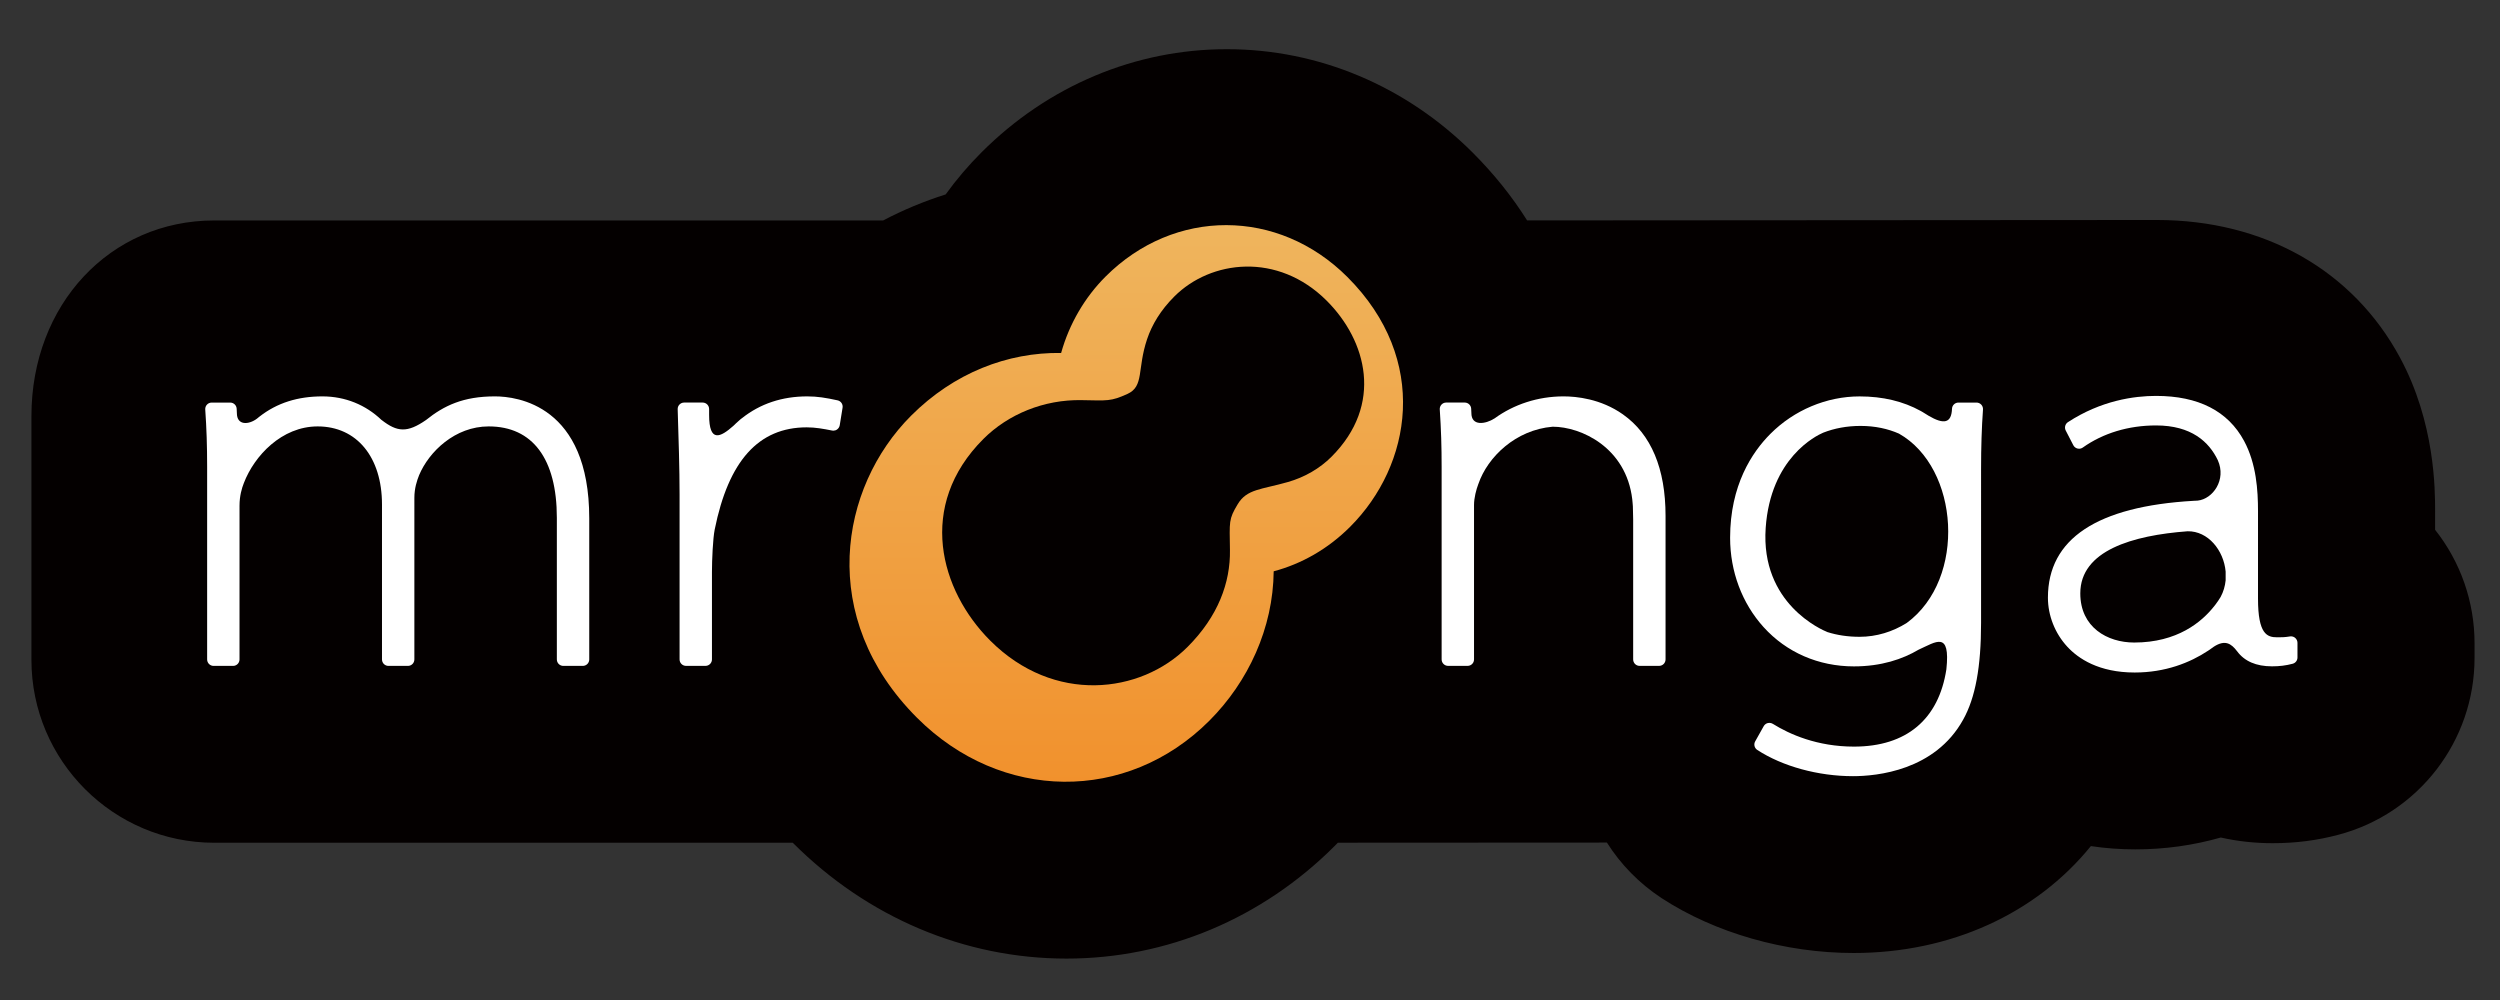
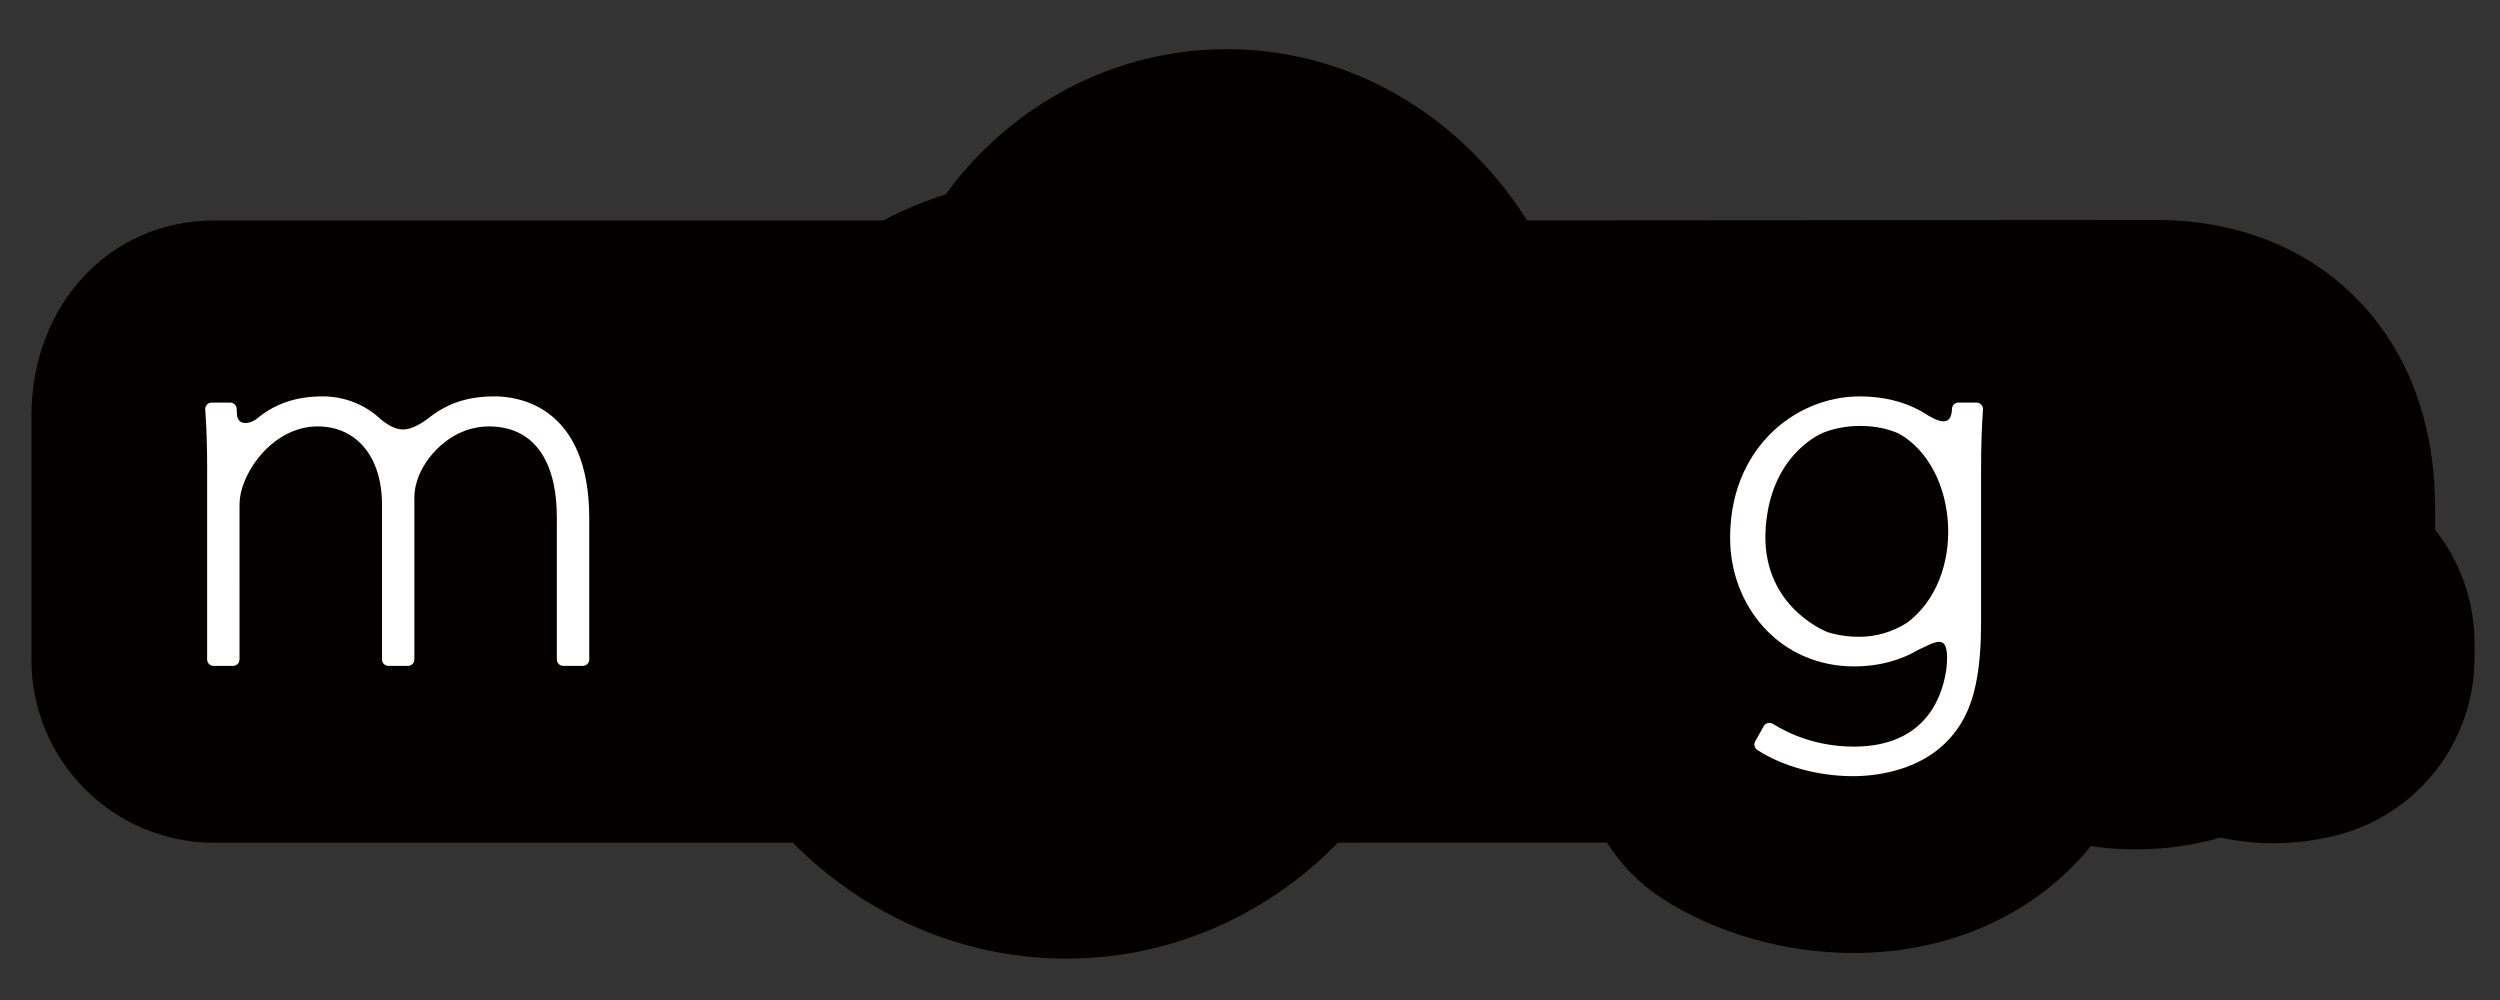
<svg xmlns="http://www.w3.org/2000/svg" version="1.1" id="レイヤー_1" x="0px" y="0px" width="283.46px" height="113.39px" viewBox="0 0 283.46 113.39" enable-background="new 0 0 283.46 113.39" xml:space="preserve">
  <rect x="0" y="0" width="283.46" height="113.39" fill="#333333" stroke="none" />
  <g>
    <path fill="#040000" d="M276.103,58.013c0-2.494,0-10.082-3.977-17.46c-5.346-9.92-15.4-15.61-27.586-15.61   c-1.79,0-64.859,0.045-71.389,0.049c-1.709-2.718-3.768-5.284-6.158-7.675c-7.574-7.57-17.48-11.74-27.894-11.74   c-10.395,0-20.273,4.155-27.811,11.695c-1.48,1.479-2.84,3.075-4.068,4.773c-2.443,0.77-4.813,1.757-7.084,2.95h-75.84   c-11.818,0-20.732,9.535-20.732,22.179v27.649c0,11.431,9.301,20.731,20.732,20.731l65.59-0.002   c0.008,0.008,0.018,0.017,0.025,0.025c8.455,8.455,19.469,13.112,31.012,13.112c11.377,0,22.181-4.539,30.417-12.779   c0.117-0.118,0.235-0.237,0.354-0.36c15.977-0.004,25.172-0.01,30.504-0.017c1.564,2.479,3.661,4.629,6.196,6.296   c6.063,3.957,14.002,6.226,21.782,6.226c10.977,0,20.679-4.456,26.896-12.121c1.642,0.247,3.324,0.372,5.045,0.372   c3.313,0,6.557-0.451,9.685-1.344c1.896,0.428,3.863,0.643,5.886,0.643c2.6,0,5.043-0.314,7.438-0.953   c9.097-2.396,15.449-10.641,15.449-20.048v-1.669c0-4.718-1.596-9.232-4.473-12.865V58.013z" />
    <g>
-       <path fill="#FFFFFF" d="M94.967,45.392c-1.338-0.291-2.281-0.448-3.441-0.448c-2.848,0-5.33,0.831-7.393,2.466    c-0.092,0.062-0.191,0.14-0.303,0.247c-0.23,0.196-0.453,0.406-0.67,0.621c-1.477,1.313-2.758,1.951-2.758-1.236v-0.666    c0-0.405-0.328-0.732-0.732-0.732h-2.1c-0.201,0-0.389,0.08-0.527,0.223c-0.139,0.142-0.213,0.334-0.205,0.532    c0.105,3.332,0.215,6.777,0.215,9.621v18.749c0,0.405,0.328,0.731,0.73,0.731h2.209c0.404,0,0.732-0.326,0.732-0.731v-9.913    c0-1.37,0.107-3.805,0.311-4.813c1.568-7.797,4.982-11.588,10.436-11.588c0.979,0,1.879,0.164,2.873,0.362    c0.047,0.01,0.096,0.015,0.143,0.015c0.148,0,0.295-0.045,0.418-0.131c0.162-0.112,0.273-0.288,0.307-0.484l0.322-1.994    C95.596,45.839,95.346,45.474,94.967,45.392z" />
-       <path fill="#FFFFFF" d="M184.013,46.983c-2.514-1.776-5.295-2.04-6.729-2.04c-2.91,0-5.646,0.912-7.82,2.495    c-0.006,0.003-0.012,0.004-0.016,0.008c-1.006,0.649-2.627,0.91-2.617-0.625v-0.022c0-0.105-0.004-0.197-0.014-0.276l-0.008-0.182    c-0.02-0.391-0.342-0.698-0.732-0.698h-2.102c-0.201,0-0.396,0.083-0.533,0.231c-0.139,0.148-0.211,0.347-0.195,0.55    c0.152,2.28,0.211,4.171,0.211,6.524v21.82c0,0.405,0.33,0.731,0.734,0.731h2.209c0.404,0,0.73-0.326,0.73-0.731v-17.51    c0-0.813,0.254-1.762,0.49-2.378c0.004-0.009,0.006-0.016,0.01-0.024c1.045-3.043,4.223-6.121,8.418-6.475    c3.234,0.002,8.324,2.358,9.023,8.226c0.016,0.15,0.029,0.299,0.041,0.443c0.004,0.049,0.008,0.099,0.012,0.149    c0.006,0.07,0.01,0.14,0.016,0.208c0.008,0.192,0.014,0.386,0.014,0.583c0,0.335,0.006,0.637,0.02,0.91v15.868    c0,0.405,0.324,0.731,0.729,0.731h2.211c0.402,0,0.732-0.326,0.732-0.731V58.498C188.847,53.125,187.22,49.251,184.013,46.983z" />
-       <path fill="#FFFFFF" d="M260.235,72.325c-0.133-0.112-0.301-0.173-0.473-0.173c-0.039,0-0.08,0.003-0.119,0.01    c-0.588,0.098-0.963,0.098-1.443,0.098c-1.146,0-2.178-0.336-2.178-4.387V57.96c0-2.343-0.18-5.368-1.582-7.971    c-1.824-3.384-5.182-5.1-9.98-5.1c-2.475,0-6.217,0.516-9.988,2.975c-0.314,0.205-0.424,0.615-0.252,0.949l0.861,1.669    c0.098,0.189,0.271,0.326,0.479,0.376c0.059,0.015,0.117,0.021,0.174,0.021c0.15,0,0.297-0.046,0.422-0.135    c2.314-1.639,5.189-2.506,8.307-2.506c3.994,0,6.004,1.854,7,3.94l0,0c1.002,2.22-0.563,4.403-2.285,4.584    c-0.084,0.004-0.17,0.008-0.254,0.013c-0.016-0.001-0.027,0.001-0.043,0c-0.055-0.001-0.102,0.001-0.143,0.009    c-10.979,0.626-16.537,4.313-16.537,10.98c0,2.028,0.801,4.057,2.201,5.567c1.234,1.334,3.559,2.922,7.637,2.922    c3.471,0,6.27-1.11,8.324-2.472c0.061-0.032,0.131-0.077,0.211-0.141c0.021-0.019,0.043-0.031,0.064-0.048    c0.127-0.09,0.256-0.178,0.377-0.269c1.275-0.823,1.969-0.351,2.623,0.503c0.002,0.004,0.006,0.006,0.008,0.008    c0.838,1.142,2.162,1.717,3.963,1.717c0.846,0,1.59-0.092,2.342-0.293c0.322-0.084,0.545-0.375,0.545-0.707v-1.67    C260.495,72.67,260.399,72.465,260.235,72.325z M241.983,72.853c-3.041,0-6.111-1.722-6.111-5.572    c0-4.862,5.938-6.58,12.166-7.043c2.32-0.043,4.1,2.161,4.314,4.575v0.988c-0.064,0.647-0.246,1.289-0.57,1.889    c-0.16,0.266-0.354,0.557-0.588,0.865c-0.039,0.048-0.076,0.093-0.104,0.133C249.649,70.534,246.868,72.853,241.983,72.853z" />
      <path fill="#FFFFFF" d="M224.103,45.645h-2.047c-0.393,0-0.715,0.31-0.73,0.703c-0.064,1.619-0.893,1.836-2.701,0.765    c-0.012-0.005-0.02-0.013-0.027-0.02c-0.18-0.118-0.363-0.23-0.547-0.337c-0.012-0.008-0.021-0.014-0.031-0.021    c-0.088-0.057-0.168-0.103-0.244-0.139c-1.982-1.096-4.307-1.65-6.924-1.65c-3.74,0-7.428,1.548-10.121,4.249    c-2.082,2.087-4.564,5.827-4.564,11.784c0,3.818,1.348,7.413,3.791,10.121c2.598,2.875,6.232,4.458,10.248,4.458    c3.111,0,5.516-0.819,7.336-1.896c0.004-0.002,0.008-0.003,0.012-0.005c1.953-0.875,3.602-2.184,3.135,2.232    c-0.875,5.678-4.52,8.765-10.48,8.765c-4.176,0-7.311-1.405-9.203-2.584c-0.117-0.073-0.252-0.108-0.389-0.108    c-0.061,0-0.123,0.006-0.182,0.022c-0.193,0.049-0.357,0.176-0.457,0.351l-0.967,1.724c-0.191,0.336-0.086,0.76,0.236,0.972    c2.854,1.862,6.908,2.975,10.852,2.975c2.689,0,9.295-0.625,12.494-6.412c1.385-2.481,2.029-5.969,2.029-10.969V53.167    c0-2.474,0.07-4.678,0.217-6.738c0.014-0.203-0.059-0.401-0.195-0.55C224.503,45.729,224.308,45.645,224.103,45.645z     M207.21,71.672c-0.604-0.24-7.605-3.217-7.01-11.813c0.549-7.939,5.715-10.454,6.518-10.798c1.275-0.5,2.697-0.768,4.24-0.768    c1.662,0,3.111,0.327,4.354,0.873c6.846,3.871,7.697,16.452,0.883,21.466c-1.592,1-3.436,1.572-5.346,1.572    C209.509,72.205,208.298,72.014,207.21,71.672z" />
      <linearGradient id="SVGID_1_" gradientUnits="userSpaceOnUse" x1="406.929" y1="-92.749" x2="406.929" y2="-161.757" gradientTransform="matrix(1 0 0 -1 -279.231 -69.275)">
        <stop offset="0" style="stop-color:#EFB65F" />
        <stop offset="1" style="stop-color:#F18F2A" />
      </linearGradient>
-       <path fill="url(#SVGID_1_)" d="M125.346,31.366c-2.338,2.337-4.109,5.343-5.031,8.655c-6.076-0.094-12.172,2.272-17.008,7.11    c-8.143,8.141-10.674,22.912,0.668,34.253c9.543,9.543,23.793,9.687,33.145,0.334c4.421-4.424,7.235-10.508,7.296-16.941    c3.141-0.836,6.125-2.507,8.67-5.049c6.957-6.959,9.086-18.919-0.311-28.318C144.94,23.58,133.148,23.563,125.346,31.366z     M150.968,51.79c-1.336,1.336-3.047,2.324-4.936,2.862c-3.025,0.868-4.654,0.778-5.695,2.515    c-1.043,1.736-0.926,1.941-0.881,5.194c0.057,3.688-1.331,7.515-4.812,10.996c-5.32,5.317-15.139,6.504-22.367-0.722    c-5.691-5.695-8.363-15.278-0.775-22.865c2.816-2.813,6.867-4.477,11.123-4.401c2.961,0.051,3.307,0.16,5.213-0.704    c1.906-0.87,1.082-2.8,2.223-6.205c0.557-1.66,1.543-3.295,3.092-4.844c4.125-4.126,11.72-5.072,17.284,0.49    C154.968,38.639,156.892,45.865,150.968,51.79z" />
      <path fill="#FFFFFF" d="M56.113,44.943c-3.604,0-5.781,1.055-7.803,2.675c-0.002,0.001-0.002,0.001-0.002,0.002    c-2.141,1.482-3.268,1.373-5.031,0.007c-0.01-0.007-0.018-0.009-0.025-0.015c-1.785-1.704-4.109-2.669-6.695-2.669    c-2.797,0-5.131,0.737-7.113,2.275c-0.041,0.029-0.086,0.062-0.129,0.102c-0.877,0.785-2.285,1.01-2.443-0.238l-0.018-0.316    c0.002-0.087-0.002-0.167-0.01-0.234l-0.01-0.19c-0.018-0.391-0.34-0.697-0.73-0.697h-2.102c-0.205,0-0.396,0.083-0.535,0.232    s-0.209,0.347-0.195,0.55c0.148,2.118,0.215,4.13,0.215,6.523v21.82c0,0.405,0.328,0.731,0.73,0.731h2.211    c0.402,0,0.73-0.326,0.73-0.731V57.313c0-1.086,0.266-1.975,0.486-2.529c1.184-3.106,4.305-6.436,8.373-6.436    c4.43,0,7.295,3.476,7.295,8.857V74.77c0,0.404,0.328,0.732,0.73,0.732h2.211c0.402,0,0.73-0.328,0.73-0.732V56.452    c0-1.093,0.289-1.956,0.541-2.585c1.117-2.651,4.063-5.519,7.887-5.519c4.982,0,7.727,3.681,7.727,10.367V74.77    c0,0.404,0.326,0.732,0.732,0.732h2.209c0.404,0,0.732-0.328,0.732-0.732V58.769C66.813,45.94,58.623,44.943,56.113,44.943z" />
    </g>
  </g>
</svg>